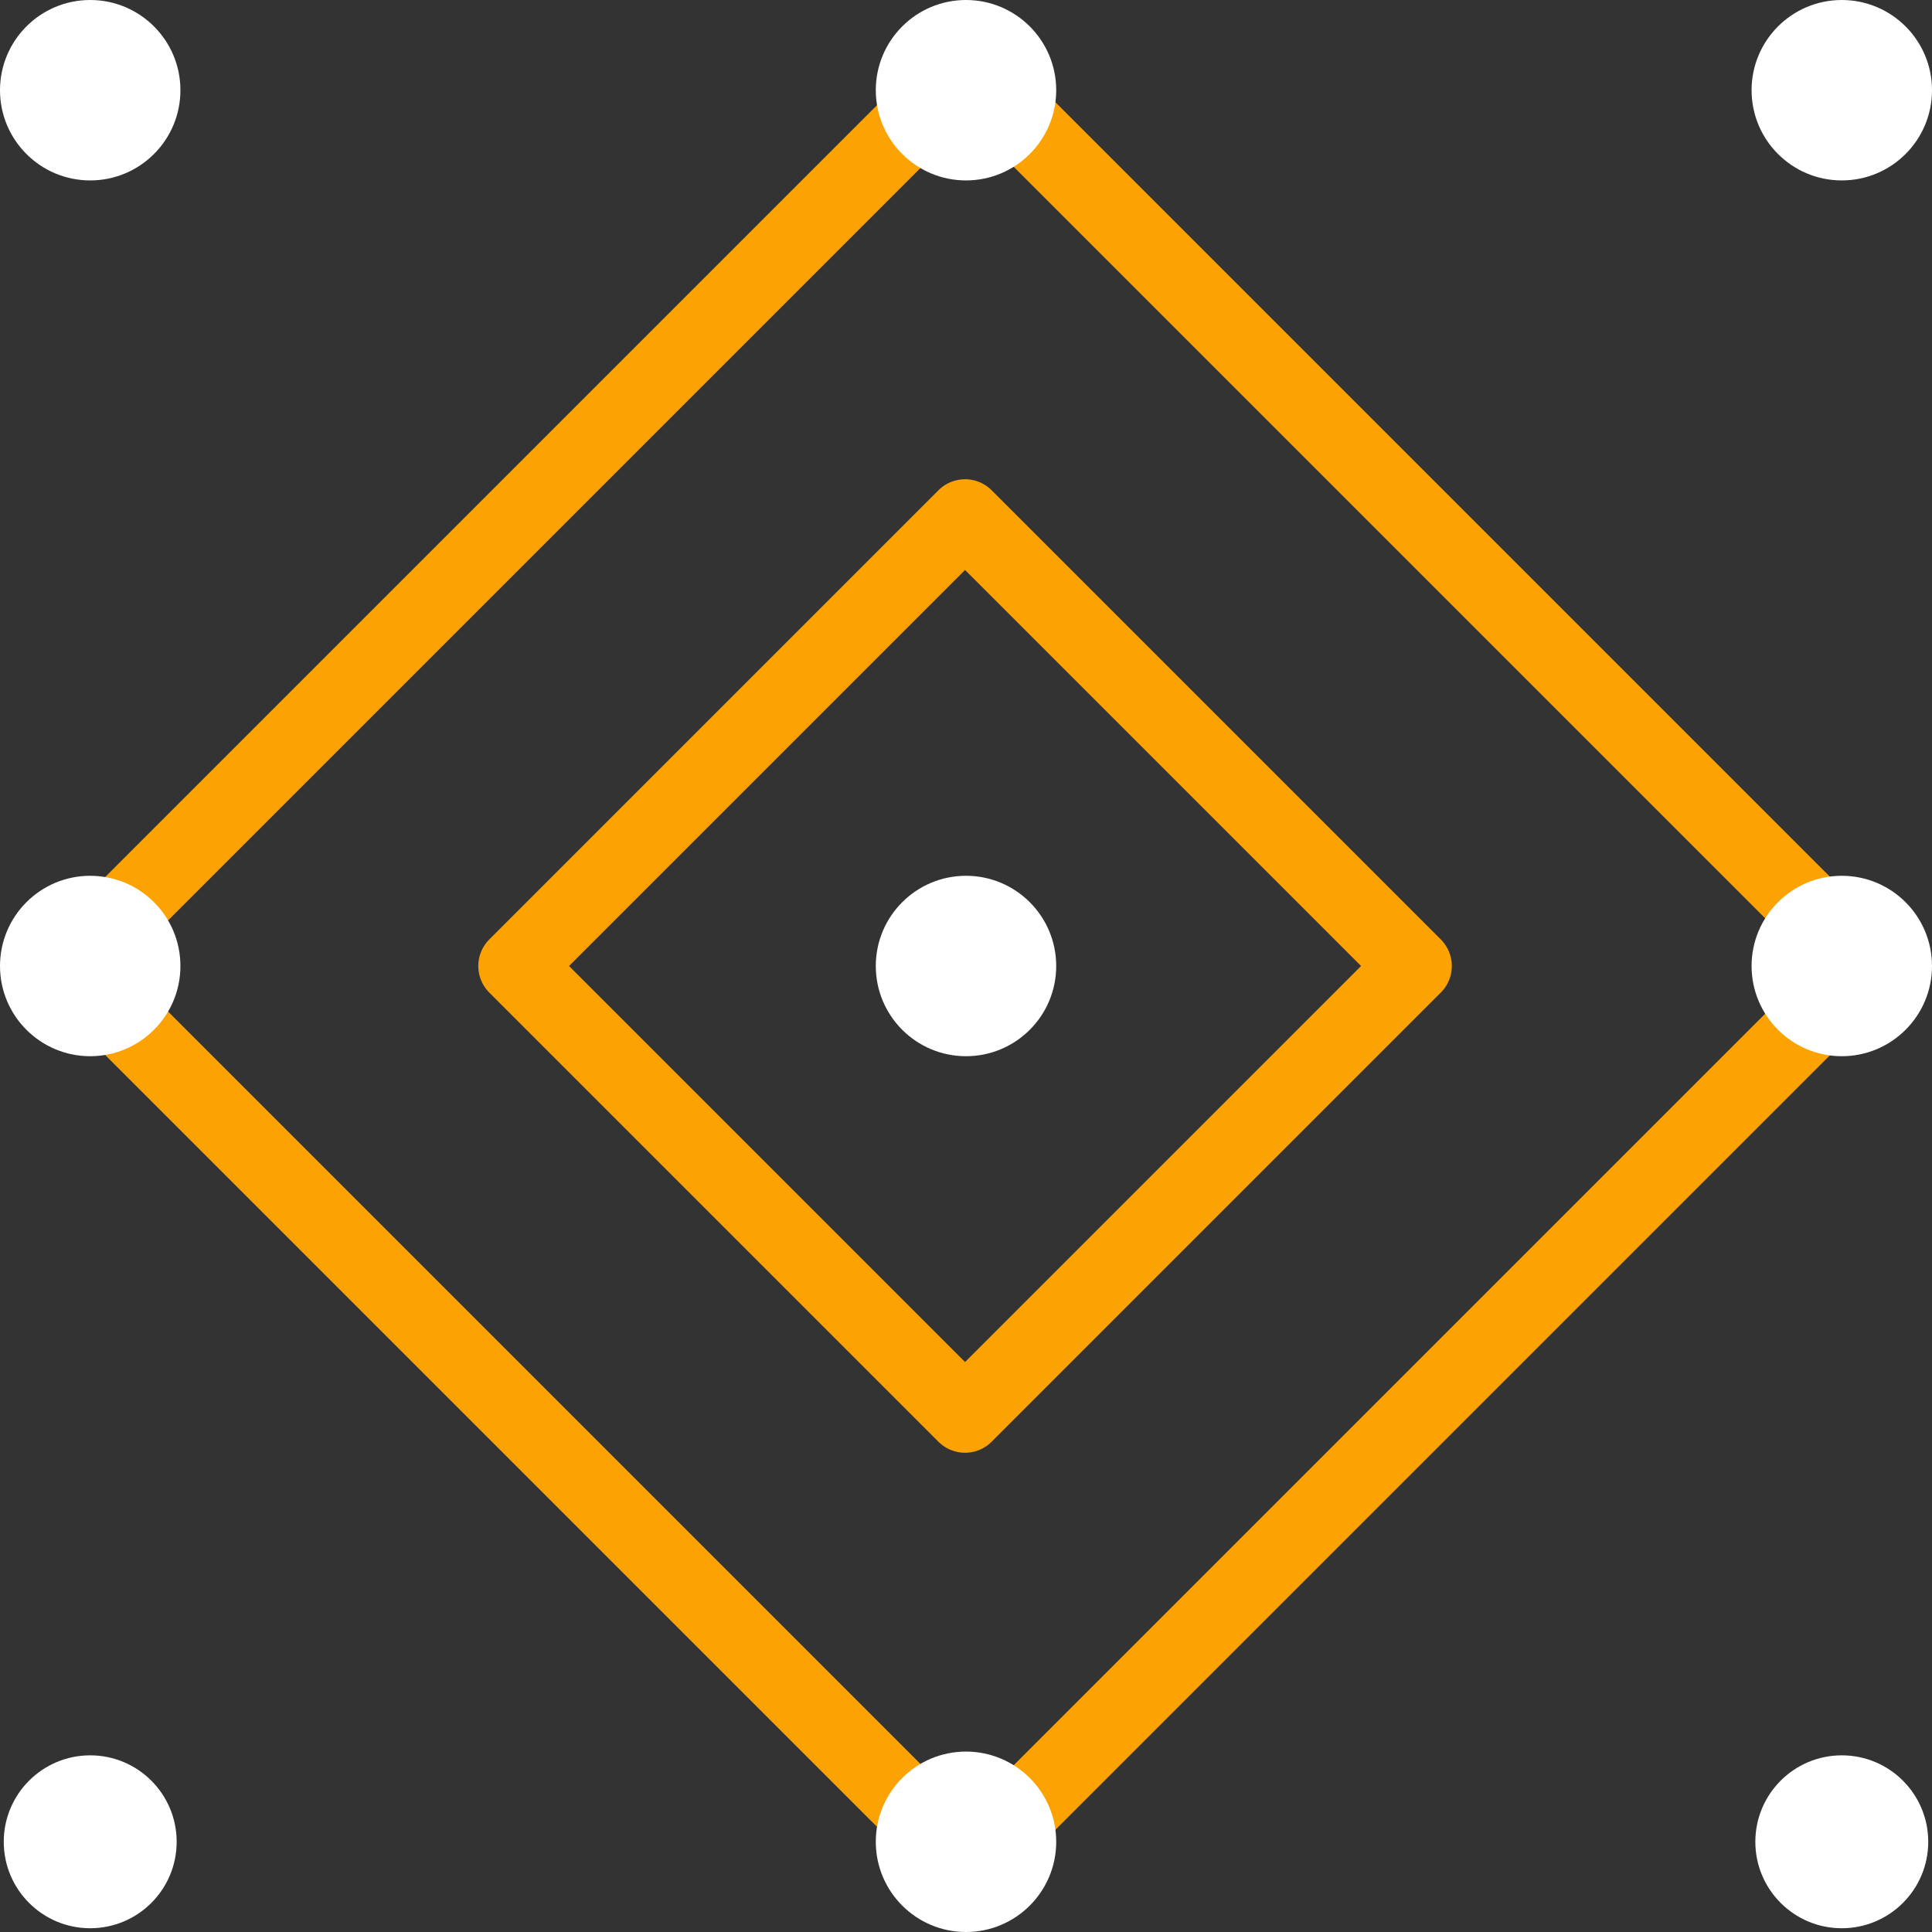
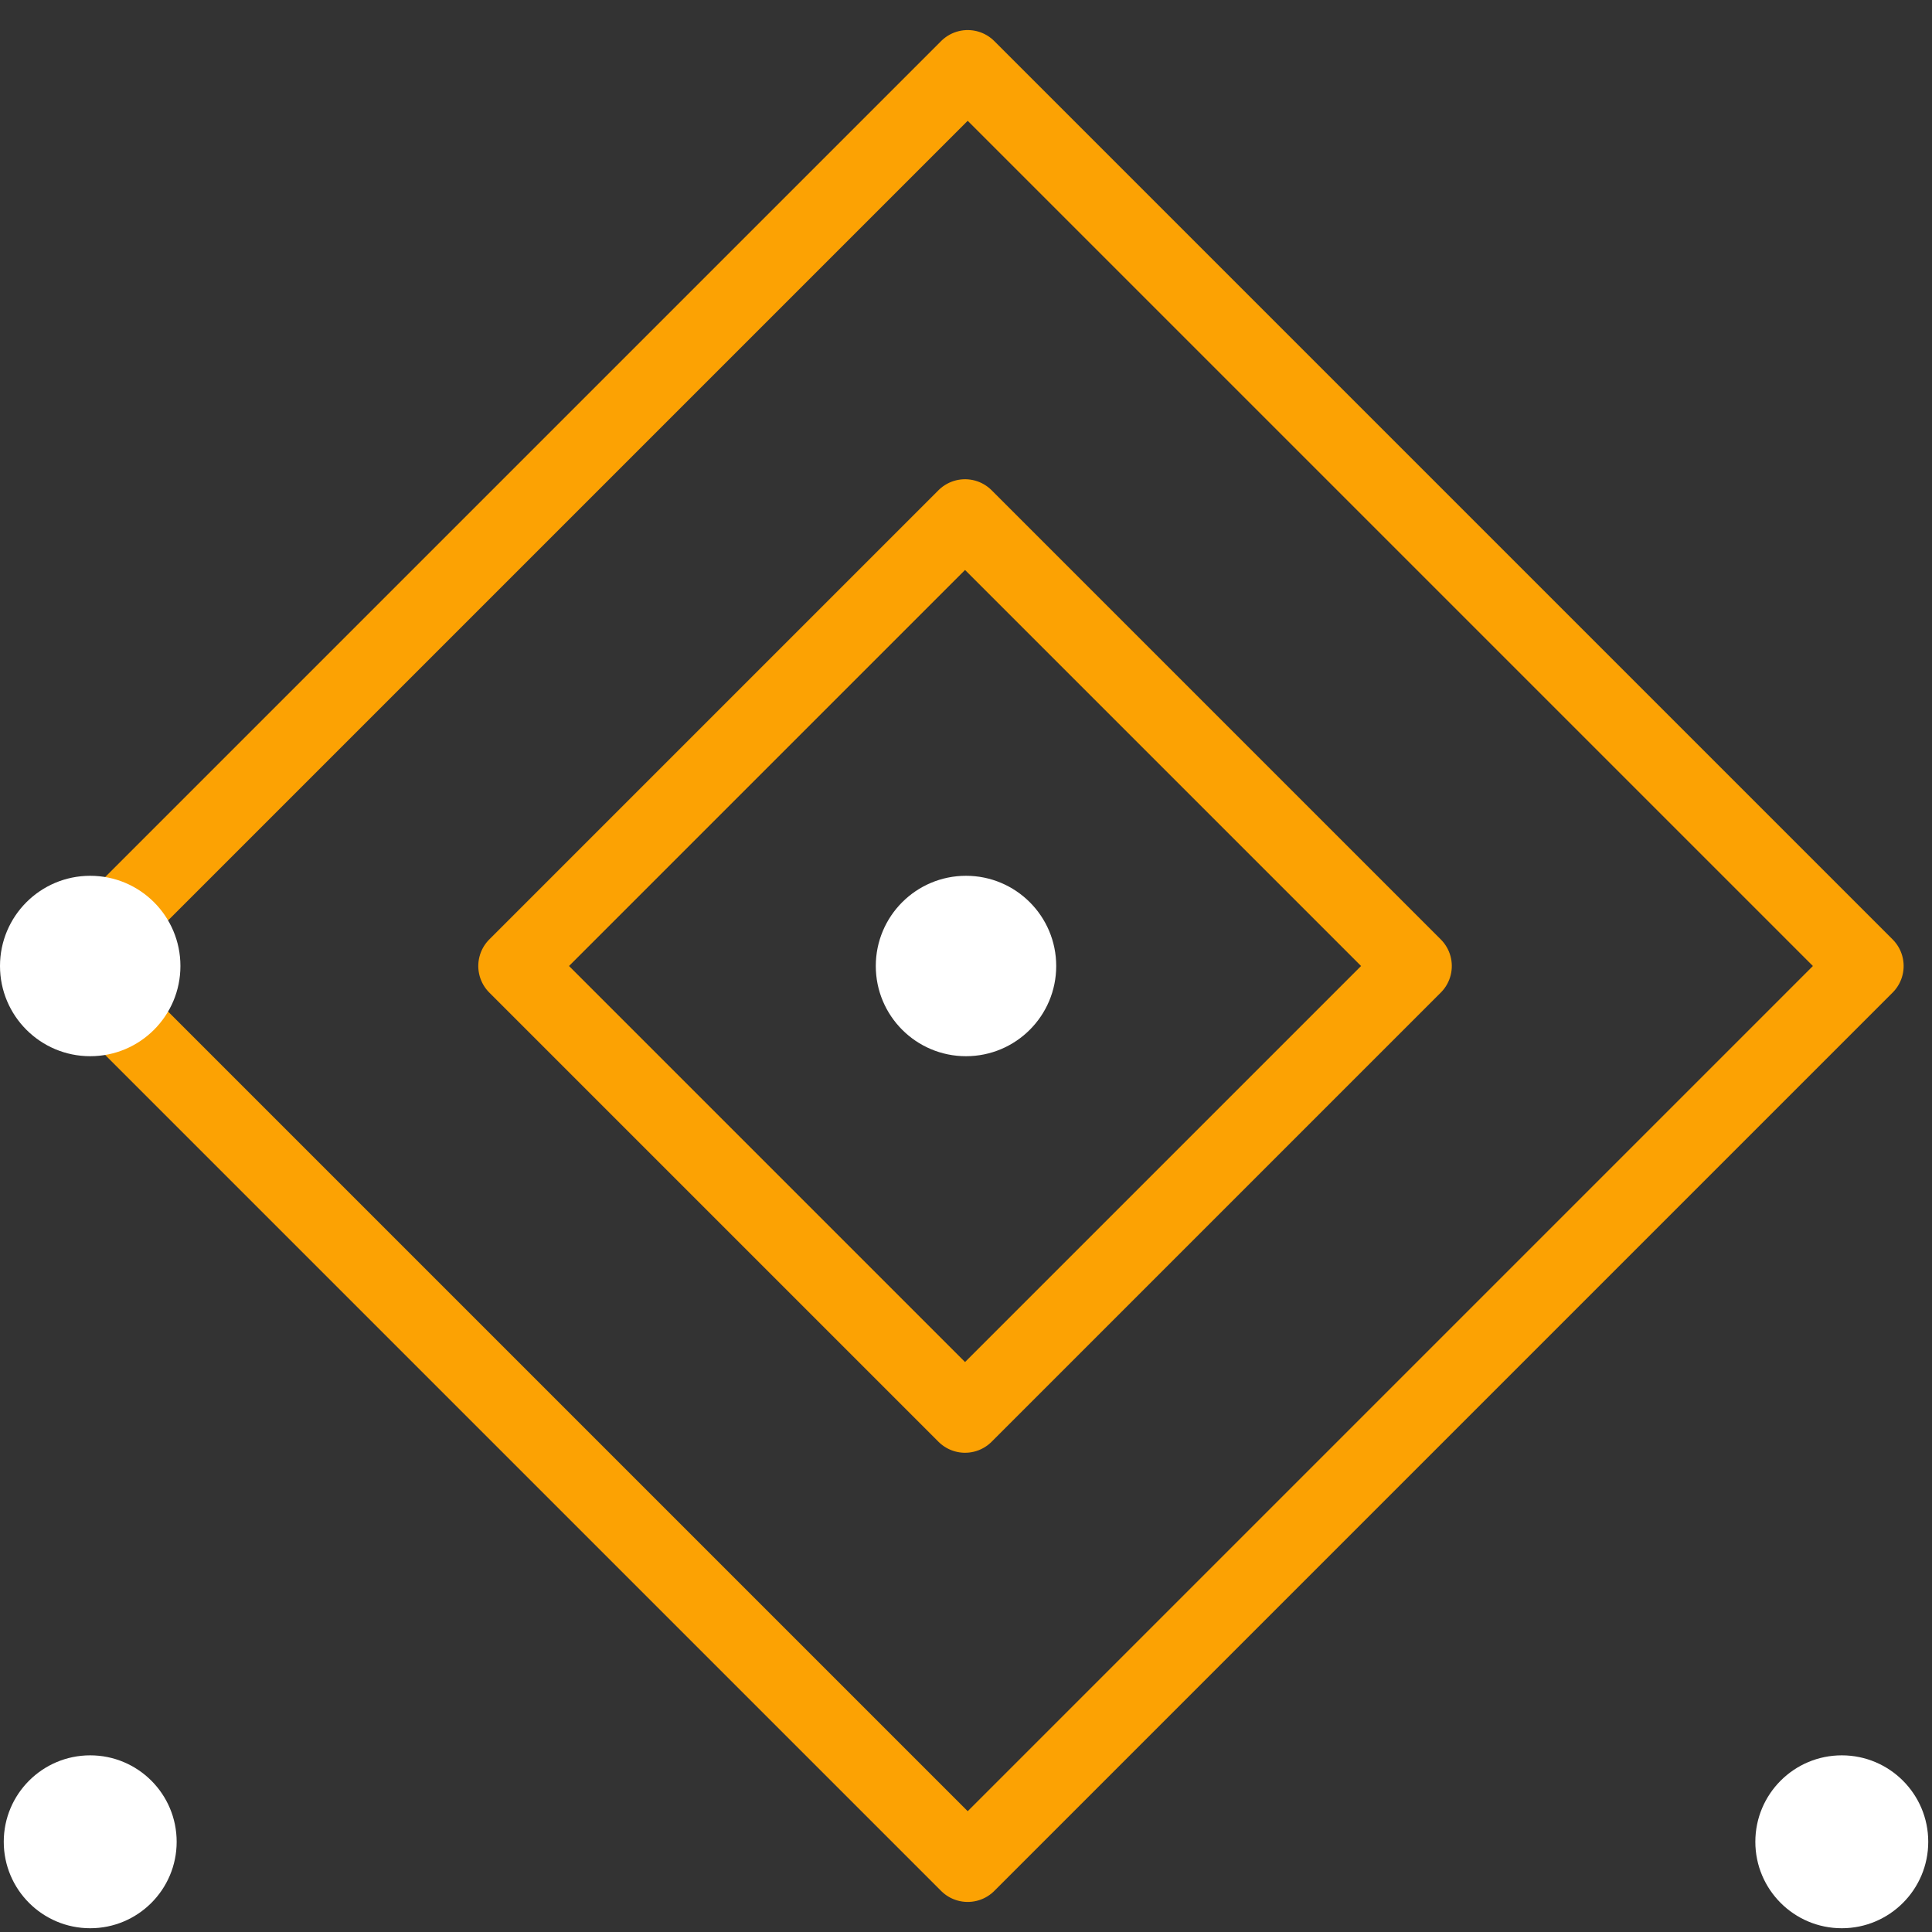
<svg xmlns="http://www.w3.org/2000/svg" id="Layer_1" data-name="Layer 1" version="1.1" viewBox="0 0 51.4 51.4">
  <rect x="0" y="0" width="51.4" height="51.4" fill="#333333" stroke="none" />
  <defs>
    <style>
      .cls-1 {
        fill: #fff;
        stroke-width: 0px;
      }

      .cls-2 {
        fill: none;
        stroke: #fca203;
        stroke-linecap: round;
        stroke-linejoin: round;
        stroke-width: 2px;
      }
    </style>
  </defs>
  <g id="Layer_1-2" data-name="Layer 1-2">
    <rect class="cls-2" x="8.8" y="8.8" width="33.8" height="33.8" transform="translate(-10.6 25.7) rotate(-45)" />
    <rect class="cls-2" x="17.2" y="17.2" width="16.9" height="16.9" transform="translate(-10.6 25.7) rotate(-45)" />
    <g>
-       <circle class="cls-1" cx="49" cy="2.4" r="2.4" />
      <circle class="cls-1" cx="49" cy="49" r="2.3" />
-       <circle class="cls-1" cx="2.4" cy="2.4" r="2.4" />
-       <circle class="cls-1" cx="25.7" cy="2.4" r="2.4" />
      <circle class="cls-1" cx="2.4" cy="49" r="2.3" />
-       <circle class="cls-1" cx="25.7" cy="49" r="2.4" />
      <circle class="cls-1" cx="2.4" cy="25.7" r="2.4" />
-       <circle class="cls-1" cx="49" cy="25.7" r="2.4" />
      <circle class="cls-1" cx="25.7" cy="25.7" r="2.4" />
    </g>
  </g>
</svg>